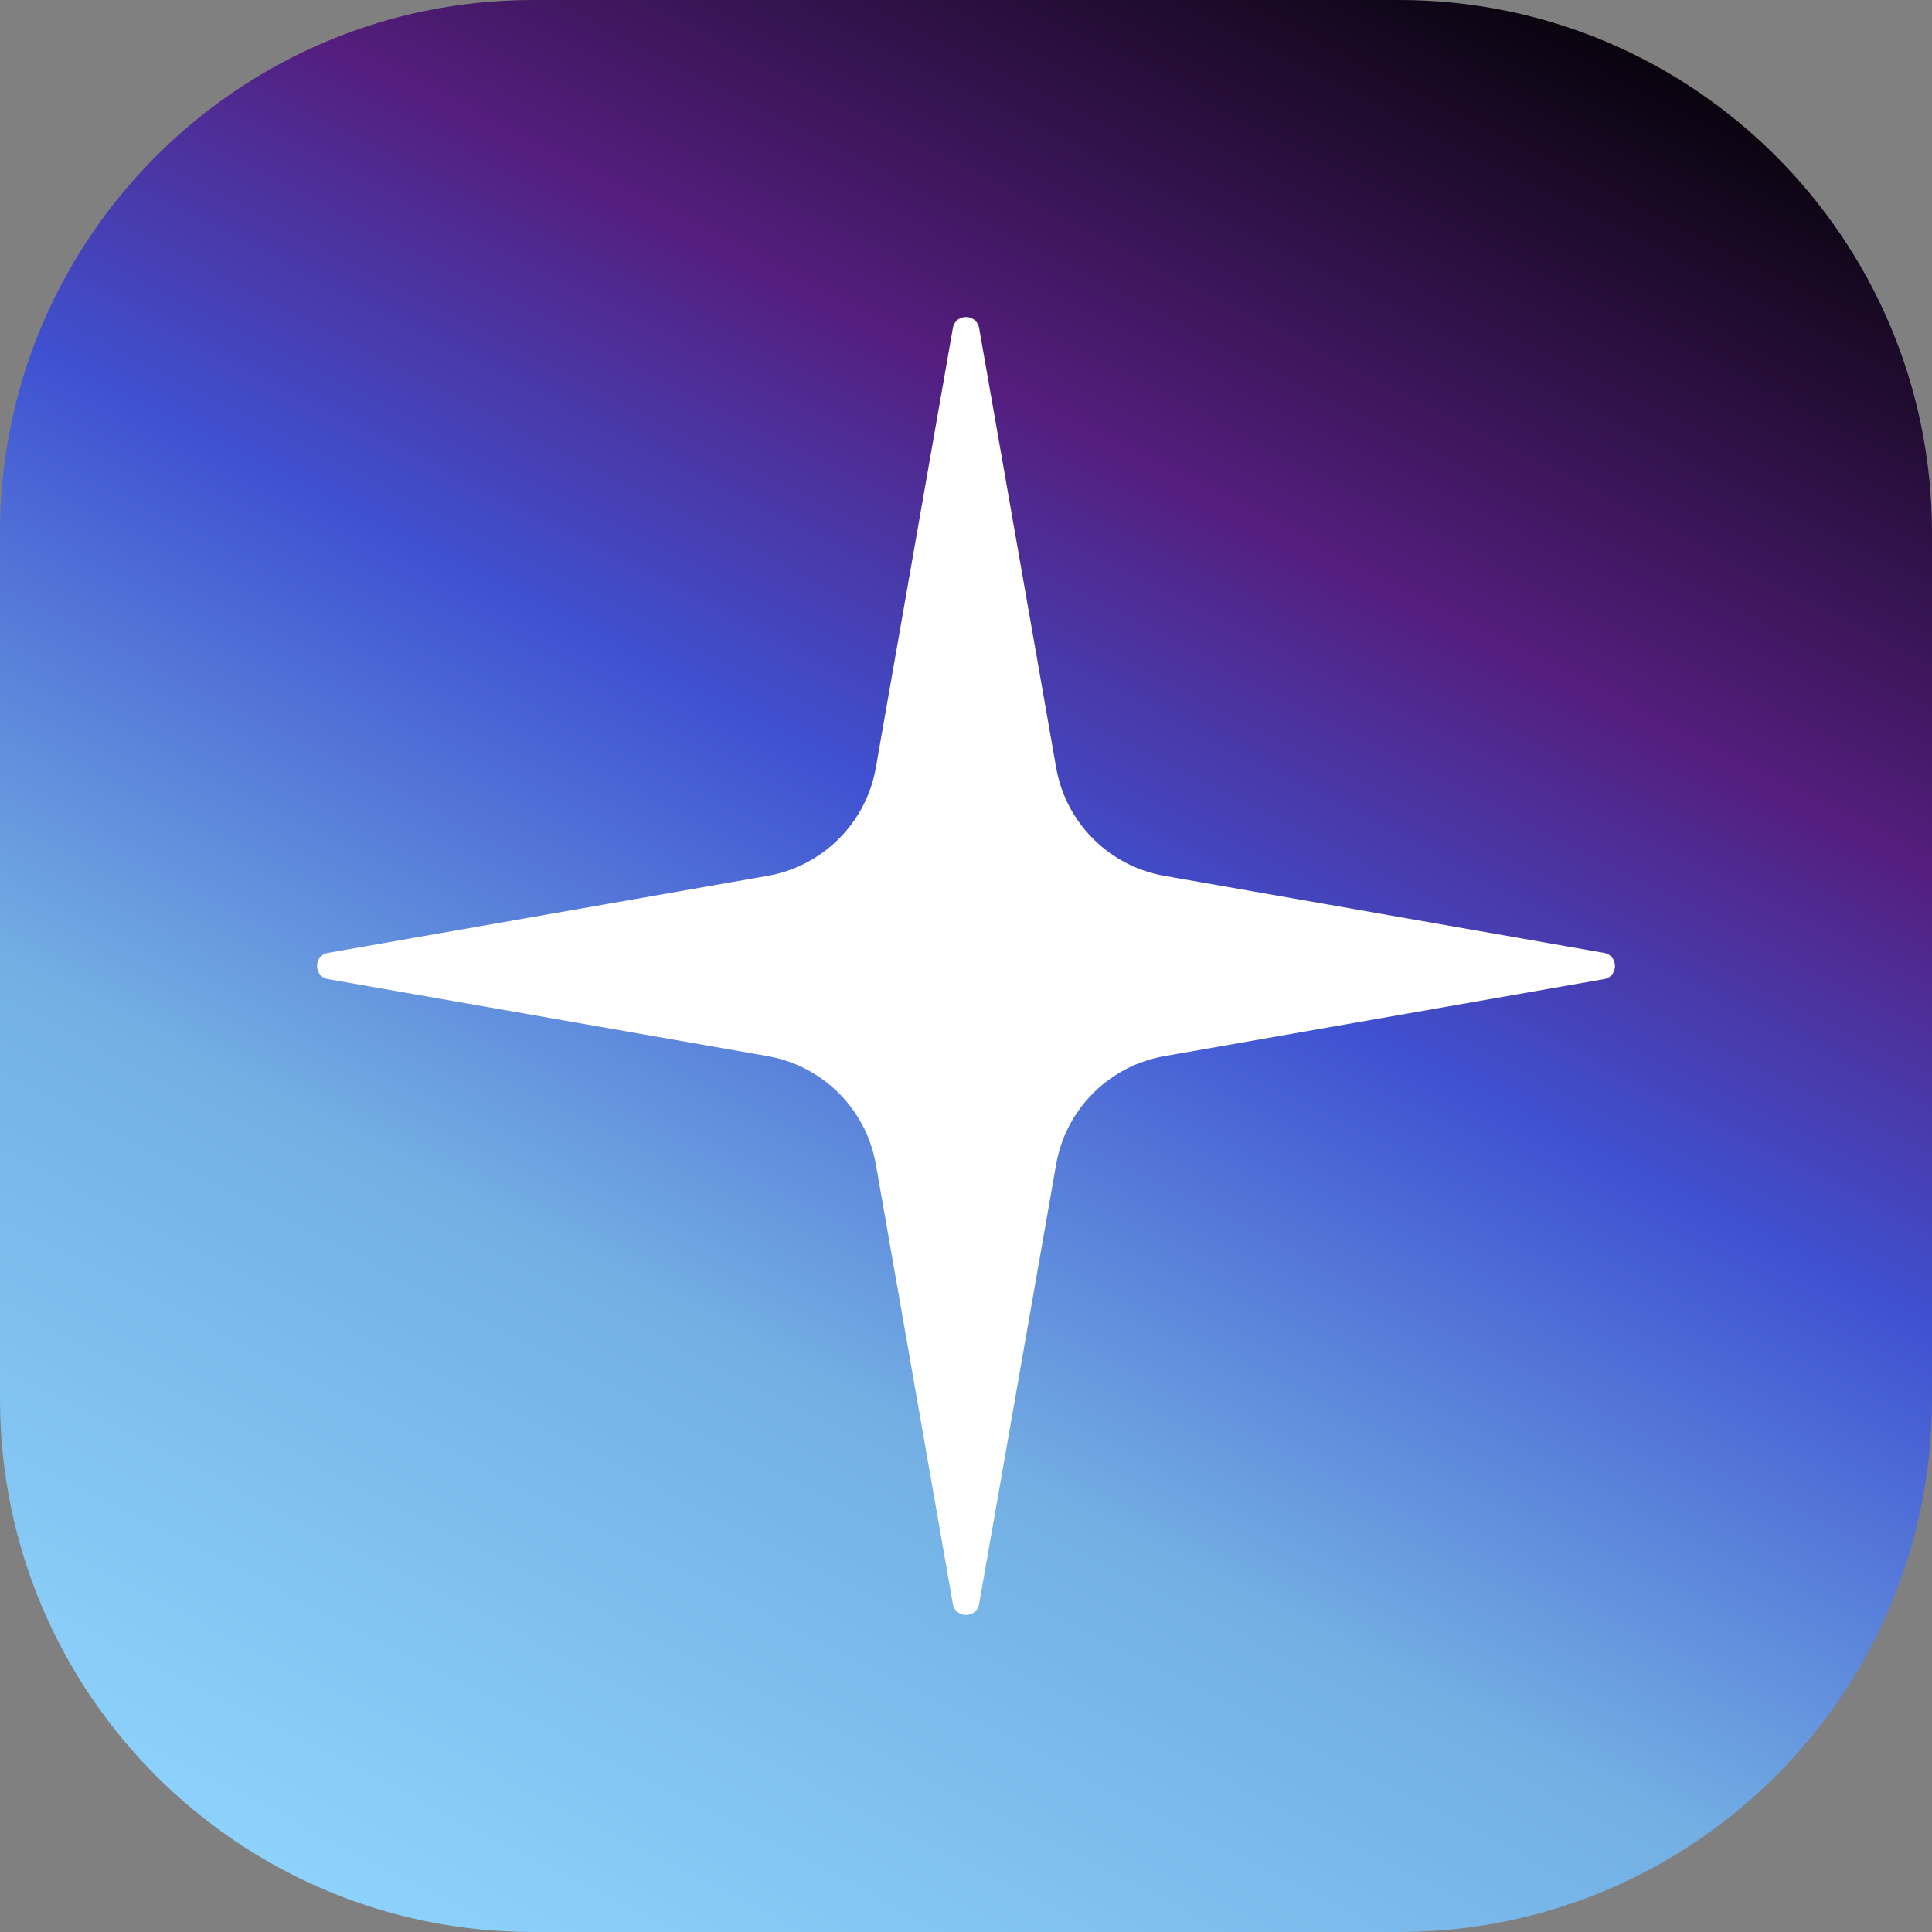
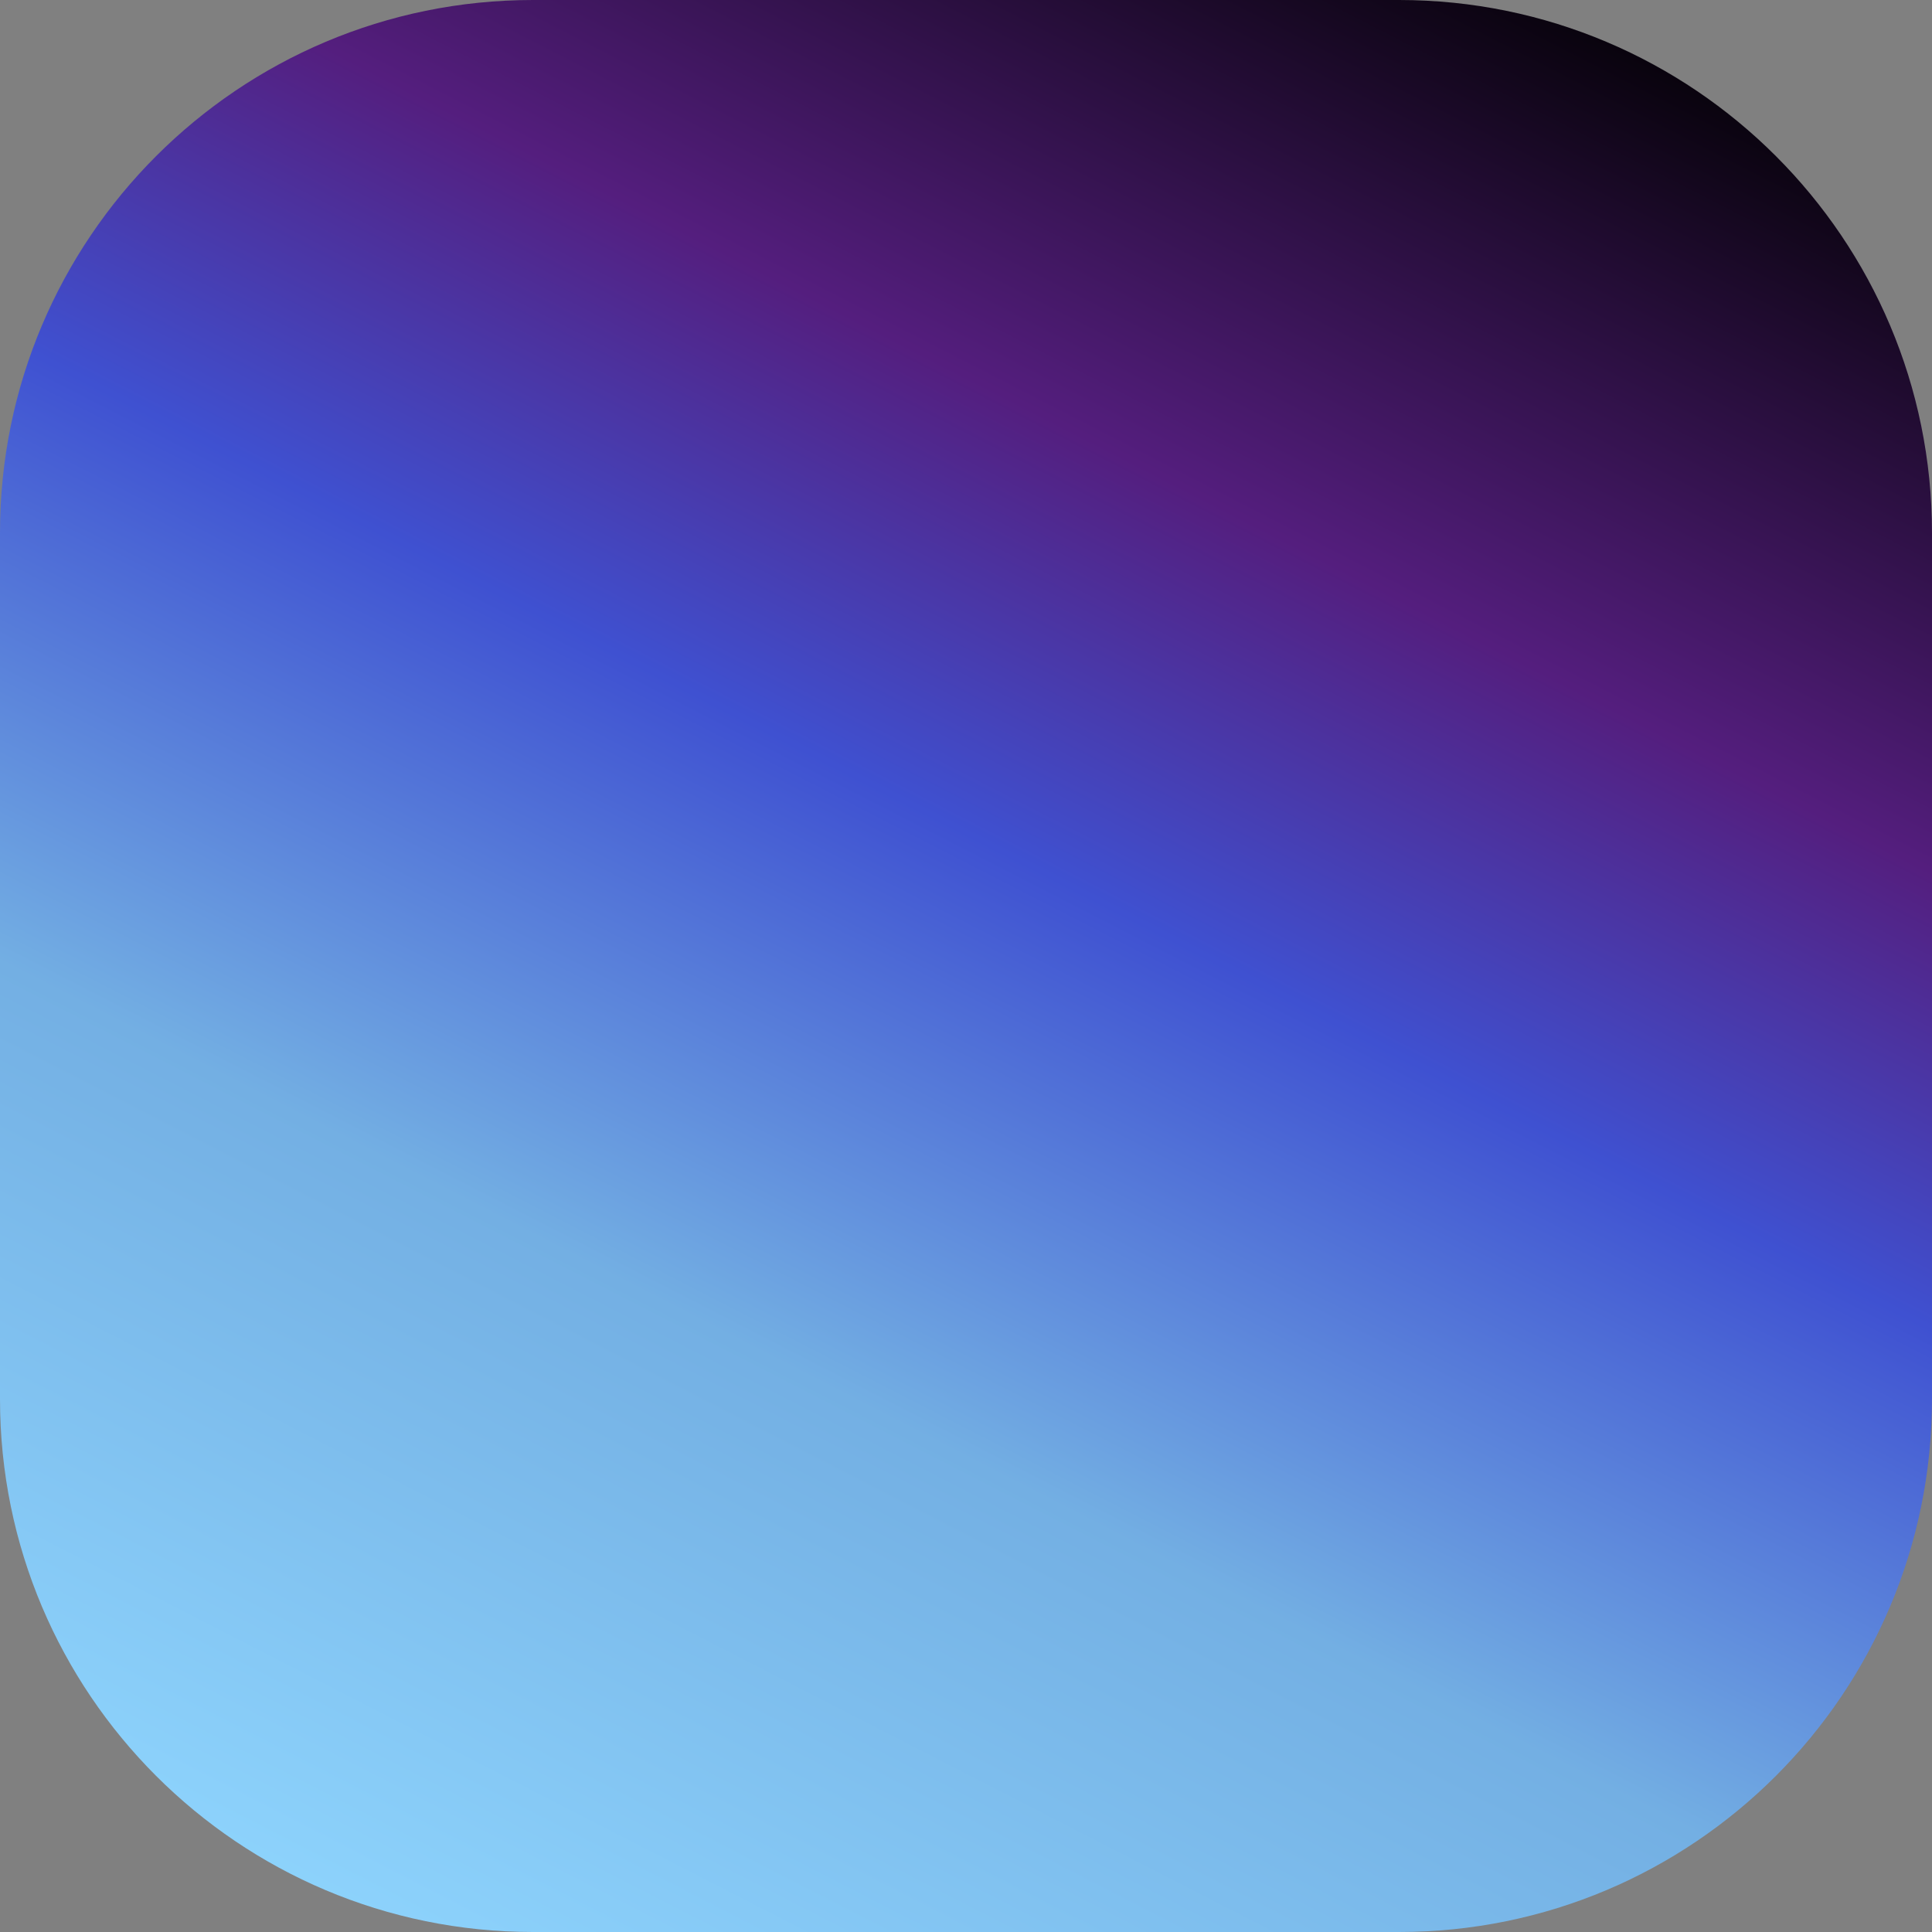
<svg xmlns="http://www.w3.org/2000/svg" viewBox="0 0 145 145" fill="none">
  <rect x="0" y="0" width="145" height="145" fill="#808080" stroke="none" />
  <path d="M0 40C0 17.909 17.909 0 40 0H105C127.091 0 145 17.909 145 40V105C145 127.091 127.091 145 105 145H40C17.909 145 0 127.091 0 105V40Z" fill="url(#paint0_linear_1014_14373)" />
-   <path d="M71.515 24.622C71.708 23.519 73.292 23.519 73.485 24.622L79.265 57.611C79.992 61.76 83.24 65.008 87.389 65.735L120.378 71.515C121.481 71.708 121.481 73.292 120.378 73.485L87.389 79.265C83.24 79.992 79.992 83.24 79.265 87.389L73.485 120.378C73.292 121.481 71.708 121.481 71.515 120.378L65.735 87.389C65.008 83.24 61.76 79.992 57.611 79.265L24.622 73.485C23.519 73.292 23.519 71.708 24.622 71.515L57.611 65.735C61.76 65.008 65.008 61.76 65.735 57.611L71.515 24.622Z" fill="white" />
  <defs>
    <linearGradient id="paint0_linear_1014_14373" x1="138.302" y1="-63.94" x2="-1.11118e-05" y2="205.228" gradientUnits="userSpaceOnUse">
      <stop offset="0.206" />
      <stop offset="0.37" stop-color="#541E7E" />
      <stop offset="0.471" stop-color="#3F51D1" />
      <stop offset="0.609" stop-color="#73AFE3" />
      <stop offset="0.801" stop-color="#90D7FF" />
    </linearGradient>
  </defs>
</svg>